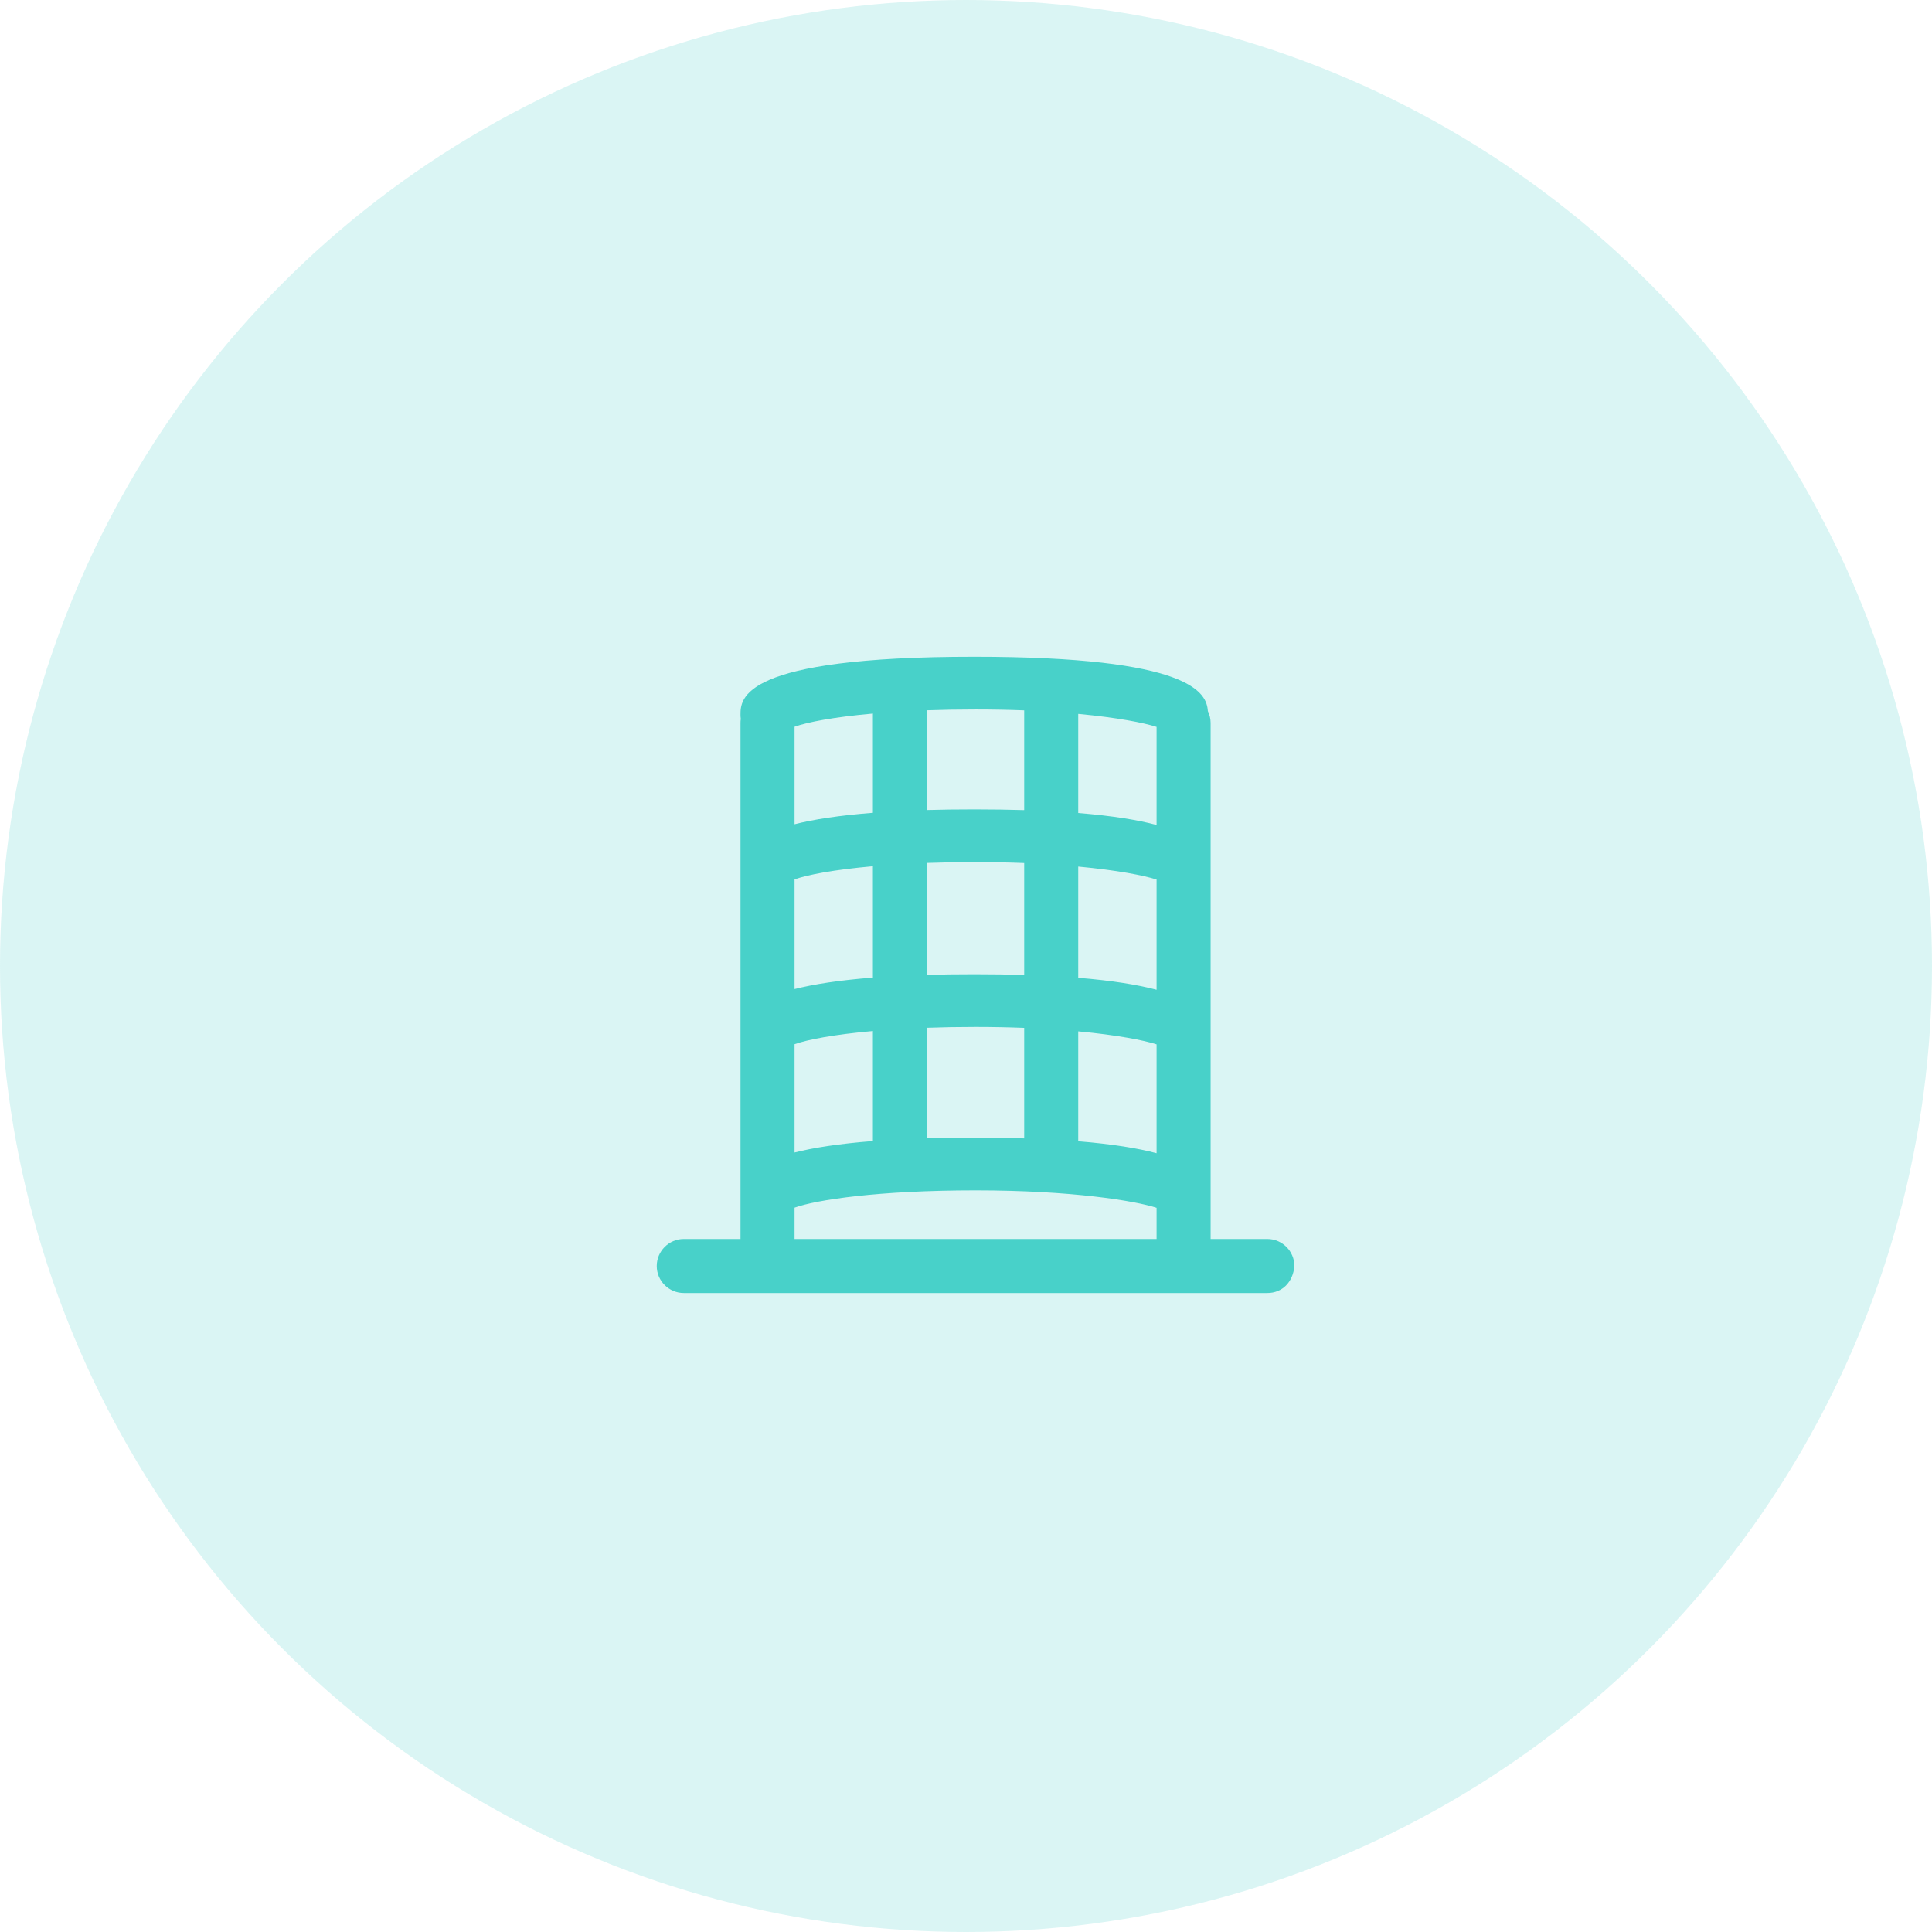
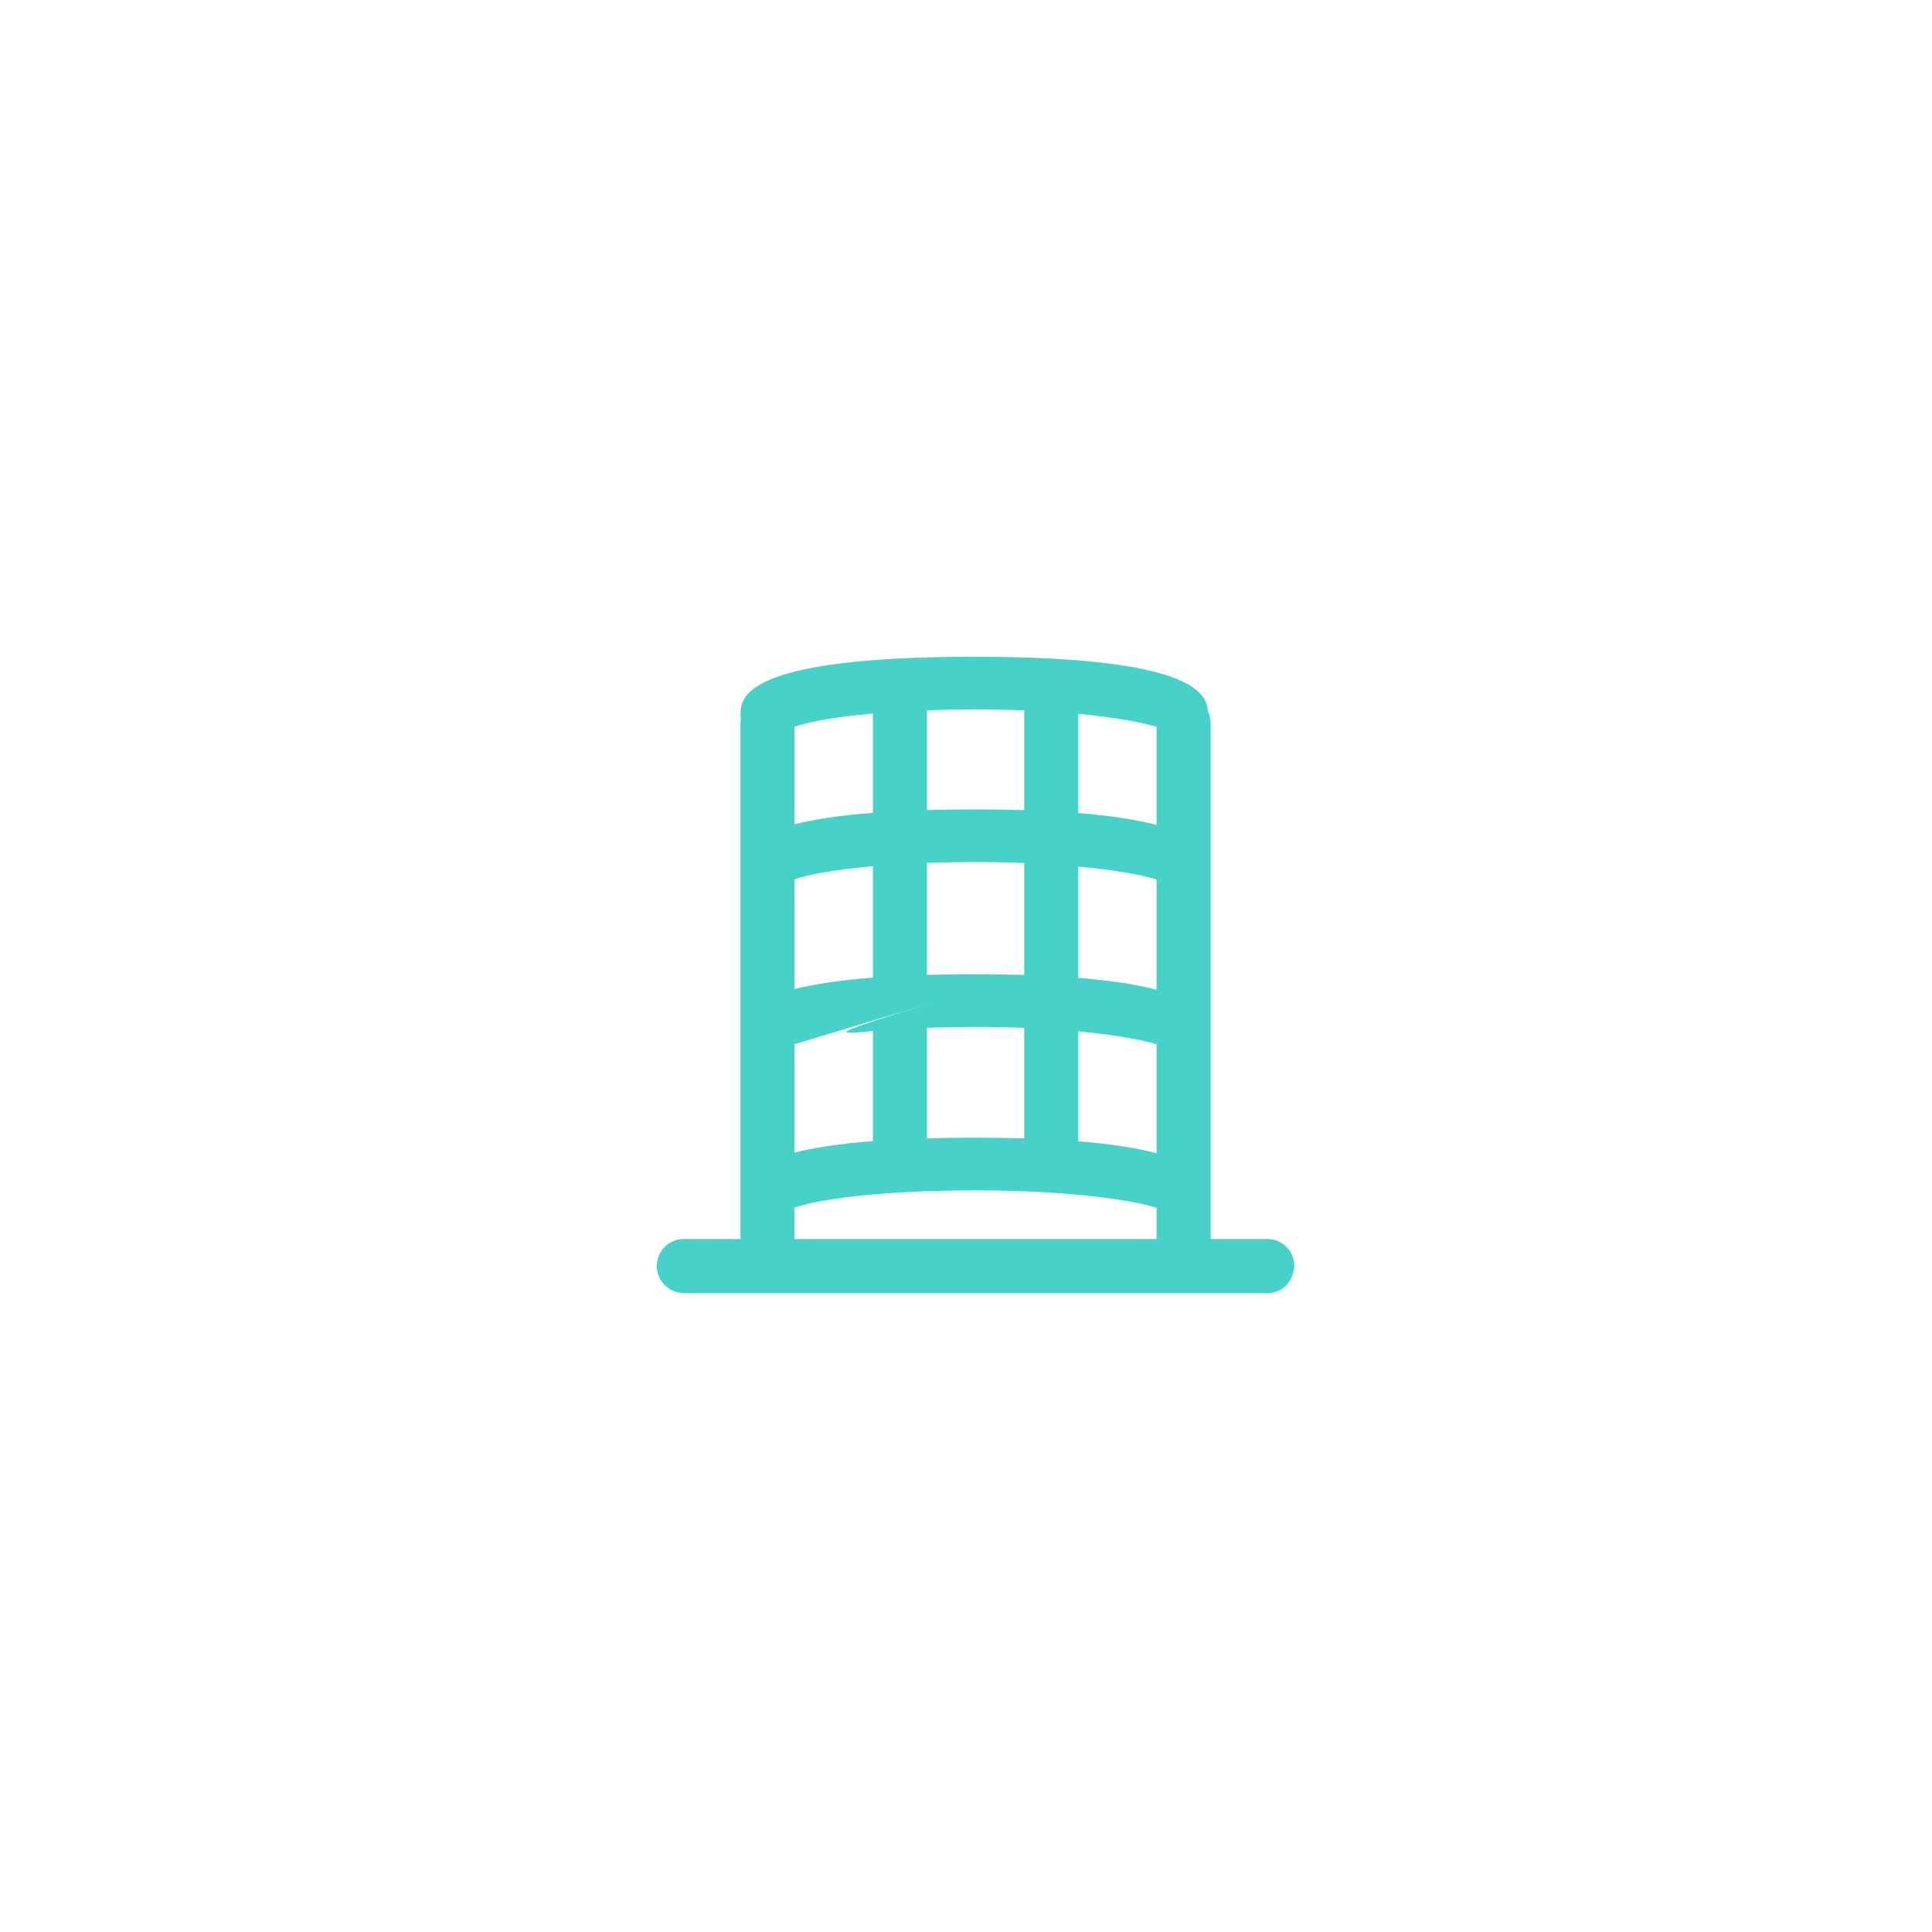
<svg xmlns="http://www.w3.org/2000/svg" width="101" height="101" viewBox="0 0 101 101" fill="none">
-   <circle opacity="0.2" cx="50.5" cy="50.5" r="50.5" fill="#48D1C9" />
-   <path d="M66.254 64.771H63.288V37.794C63.288 37.571 63.236 37.36 63.143 37.172C63.086 36.224 62.284 34.334 50.929 34.334C38.712 34.334 38.712 36.523 38.712 37.37C38.712 37.442 38.717 37.513 38.728 37.582C38.717 37.651 38.712 37.722 38.712 37.794V64.771H35.746C34.969 64.771 34.333 65.407 34.333 66.184C34.333 66.961 34.969 67.596 35.746 67.596H66.254C67.031 67.596 67.596 67.031 67.667 66.184C67.667 65.407 67.031 64.771 66.254 64.771ZM41.537 37.992C42.208 37.752 43.59 37.484 45.633 37.303V42.491C43.846 42.63 42.52 42.841 41.537 43.09V37.992ZM41.537 45.972C42.208 45.732 43.59 45.465 45.633 45.283V51.107C43.846 51.246 42.52 51.457 41.537 51.706V45.972ZM60.463 43.127C59.492 42.869 58.169 42.648 56.367 42.502V37.32C58.421 37.513 59.813 37.789 60.463 38V43.127ZM60.463 45.98V51.742C59.492 51.485 58.169 51.264 56.367 51.118V45.301C58.421 45.493 59.813 45.769 60.463 45.98ZM53.542 50.967C52.74 50.943 51.871 50.93 50.929 50.93C50.042 50.93 49.22 50.941 48.458 50.963V45.112C49.246 45.084 50.093 45.068 51 45.068C51.905 45.068 52.753 45.086 53.542 45.117V50.967ZM41.537 54.588C42.208 54.348 43.59 54.081 45.633 53.899V59.652C43.846 59.791 42.52 60.002 41.537 60.251V54.588ZM48.458 53.728C49.246 53.7 50.093 53.684 51 53.684C51.905 53.684 52.753 53.702 53.542 53.733V59.512C52.74 59.488 51.871 59.475 50.929 59.475C50.042 59.475 49.22 59.486 48.458 59.508V53.728ZM56.367 53.916C58.421 54.109 59.813 54.385 60.463 54.596V60.288C59.492 60.03 58.169 59.809 56.367 59.663V53.916ZM51 37.088C51.905 37.088 52.753 37.105 53.542 37.136V42.351C52.74 42.327 51.871 42.314 50.929 42.314C50.042 42.314 49.22 42.325 48.458 42.347V37.132C49.246 37.104 50.093 37.088 51 37.088ZM41.537 63.133C42.688 62.722 45.918 62.229 51 62.229C56.063 62.229 59.35 62.78 60.463 63.141V64.771H41.537V63.133Z" fill="#48D1C9" />
+   <path d="M66.254 64.771H63.288V37.794C63.288 37.571 63.236 37.36 63.143 37.172C63.086 36.224 62.284 34.334 50.929 34.334C38.712 34.334 38.712 36.523 38.712 37.37C38.712 37.442 38.717 37.513 38.728 37.582C38.717 37.651 38.712 37.722 38.712 37.794V64.771H35.746C34.969 64.771 34.333 65.407 34.333 66.184C34.333 66.961 34.969 67.596 35.746 67.596H66.254C67.031 67.596 67.596 67.031 67.667 66.184C67.667 65.407 67.031 64.771 66.254 64.771ZM41.537 37.992C42.208 37.752 43.59 37.484 45.633 37.303V42.491C43.846 42.63 42.52 42.841 41.537 43.09V37.992ZM41.537 45.972C42.208 45.732 43.59 45.465 45.633 45.283V51.107C43.846 51.246 42.52 51.457 41.537 51.706V45.972ZM60.463 43.127C59.492 42.869 58.169 42.648 56.367 42.502V37.32C58.421 37.513 59.813 37.789 60.463 38V43.127ZM60.463 45.98V51.742C59.492 51.485 58.169 51.264 56.367 51.118V45.301C58.421 45.493 59.813 45.769 60.463 45.98ZM53.542 50.967C52.74 50.943 51.871 50.93 50.929 50.93C50.042 50.93 49.22 50.941 48.458 50.963V45.112C49.246 45.084 50.093 45.068 51 45.068C51.905 45.068 52.753 45.086 53.542 45.117V50.967ZC42.208 54.348 43.59 54.081 45.633 53.899V59.652C43.846 59.791 42.52 60.002 41.537 60.251V54.588ZM48.458 53.728C49.246 53.7 50.093 53.684 51 53.684C51.905 53.684 52.753 53.702 53.542 53.733V59.512C52.74 59.488 51.871 59.475 50.929 59.475C50.042 59.475 49.22 59.486 48.458 59.508V53.728ZM56.367 53.916C58.421 54.109 59.813 54.385 60.463 54.596V60.288C59.492 60.03 58.169 59.809 56.367 59.663V53.916ZM51 37.088C51.905 37.088 52.753 37.105 53.542 37.136V42.351C52.74 42.327 51.871 42.314 50.929 42.314C50.042 42.314 49.22 42.325 48.458 42.347V37.132C49.246 37.104 50.093 37.088 51 37.088ZM41.537 63.133C42.688 62.722 45.918 62.229 51 62.229C56.063 62.229 59.35 62.78 60.463 63.141V64.771H41.537V63.133Z" fill="#48D1C9" />
</svg>